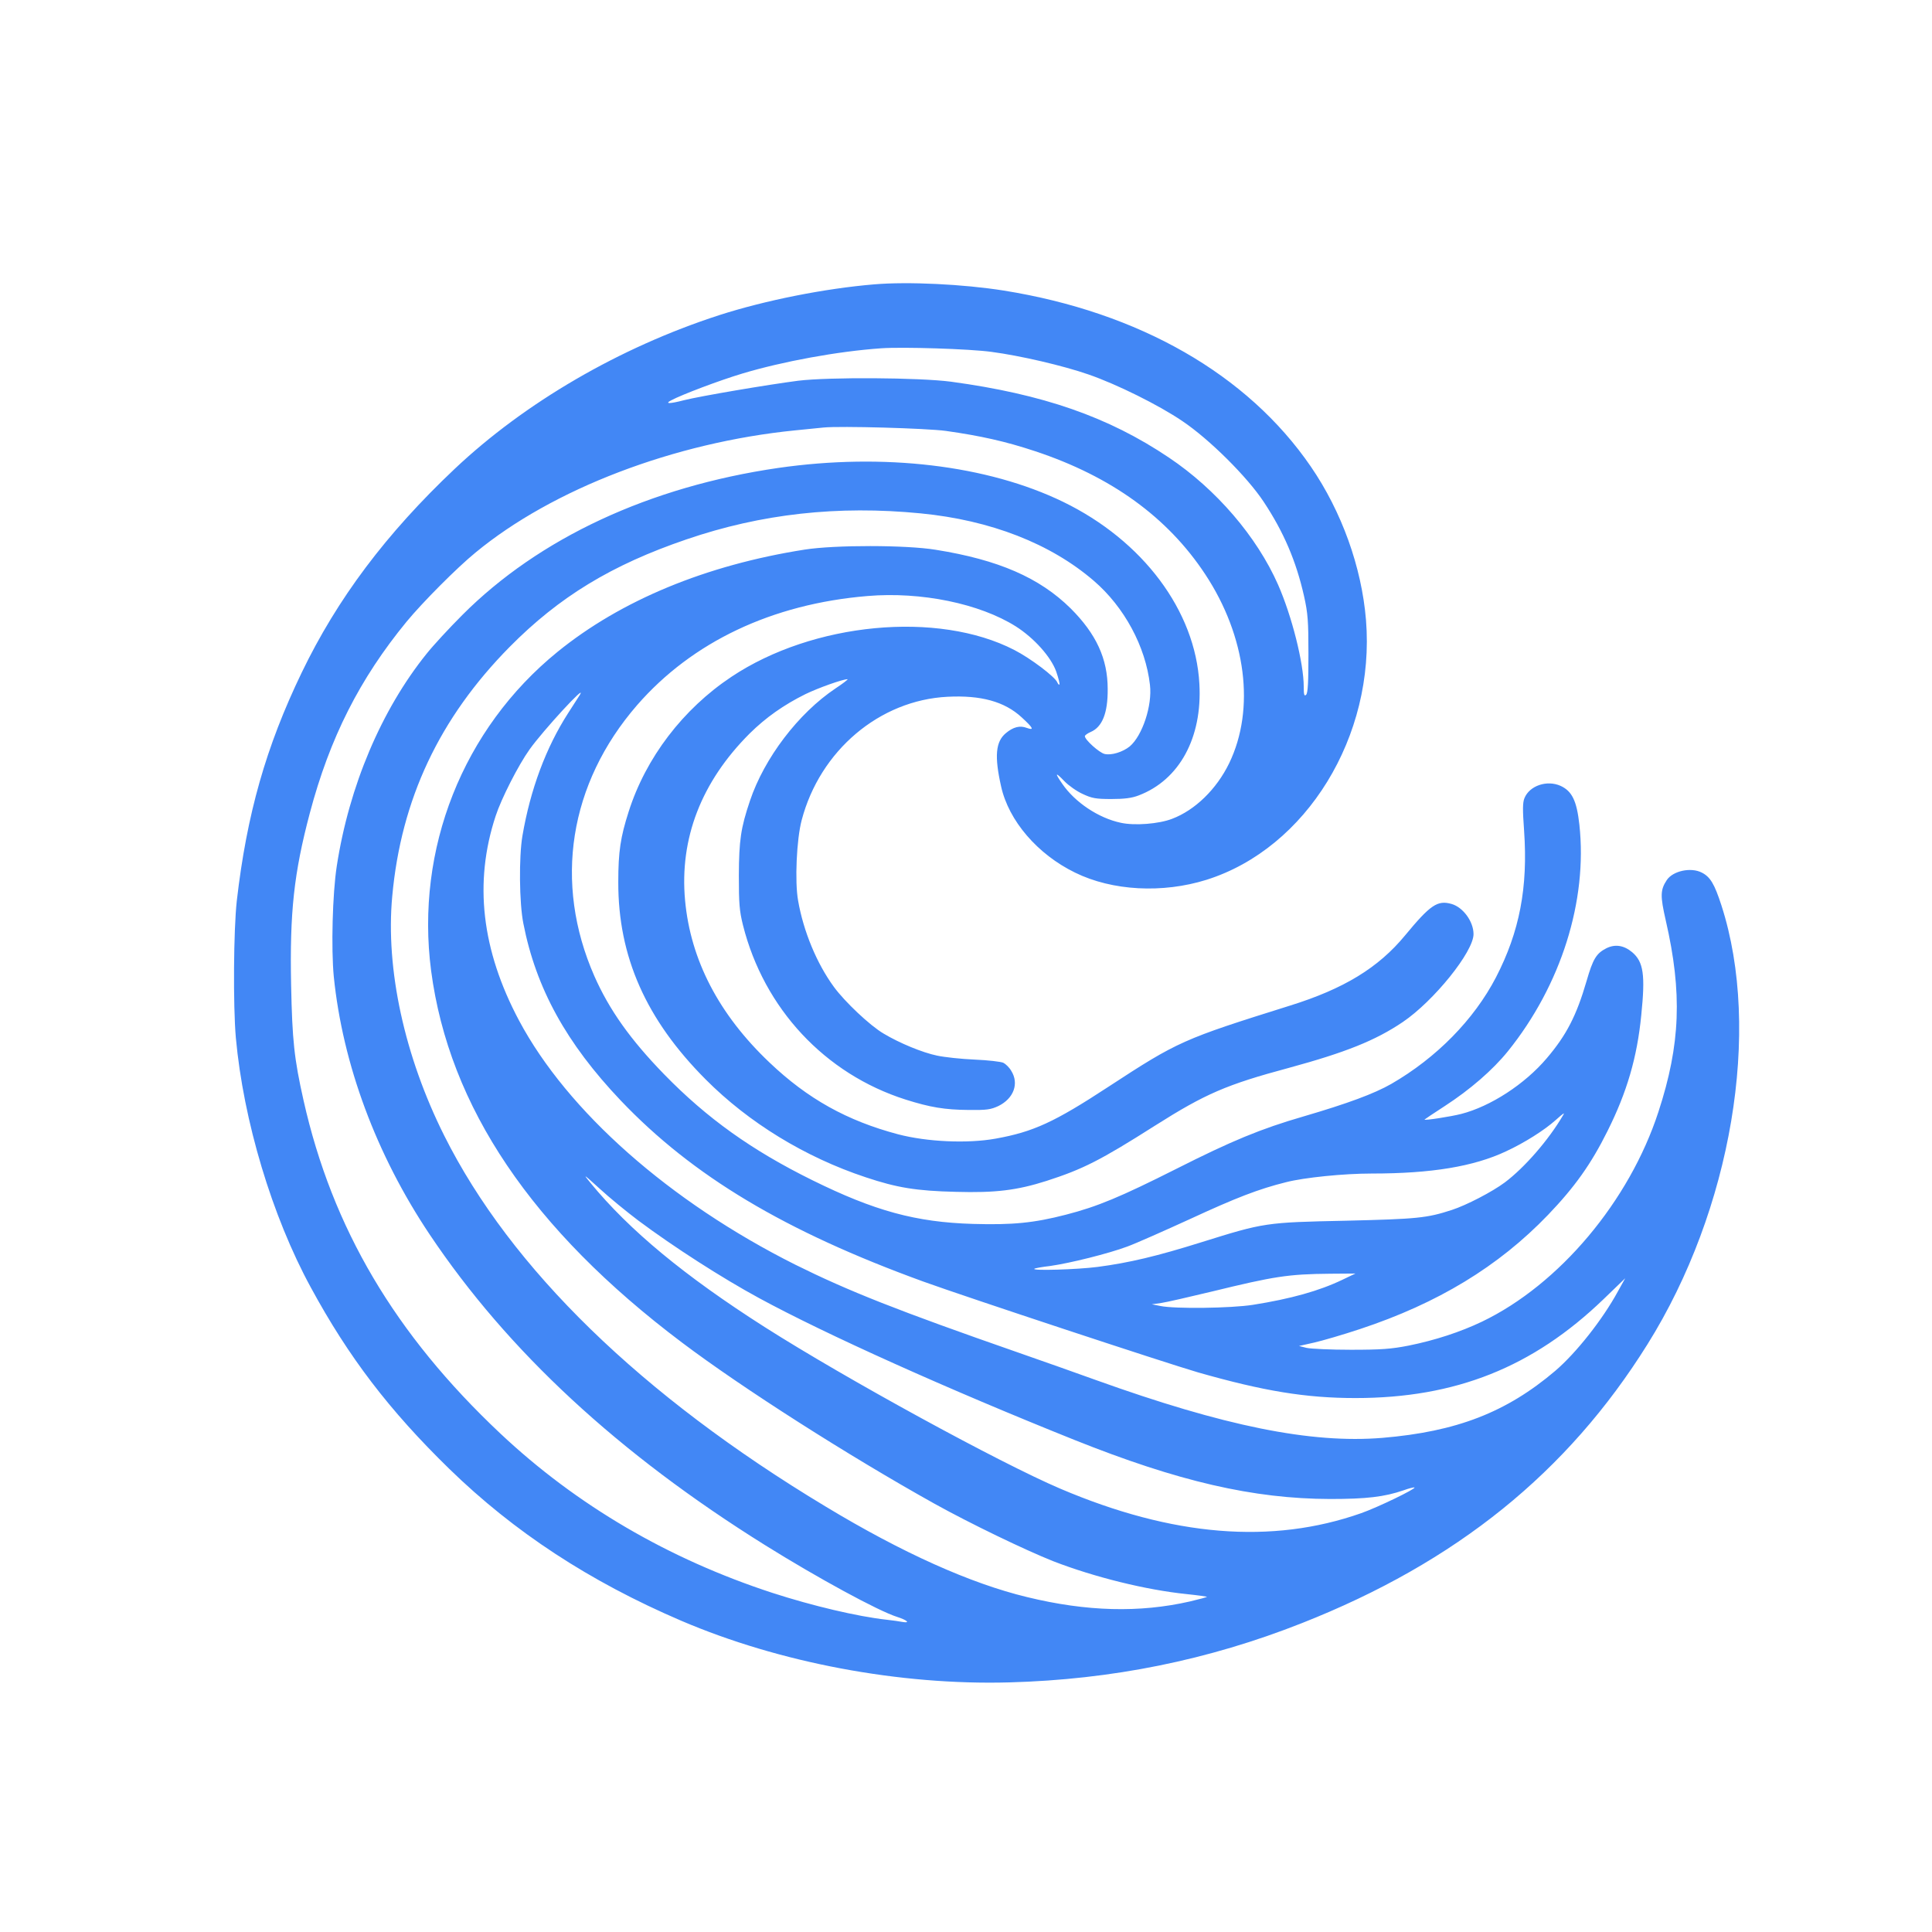
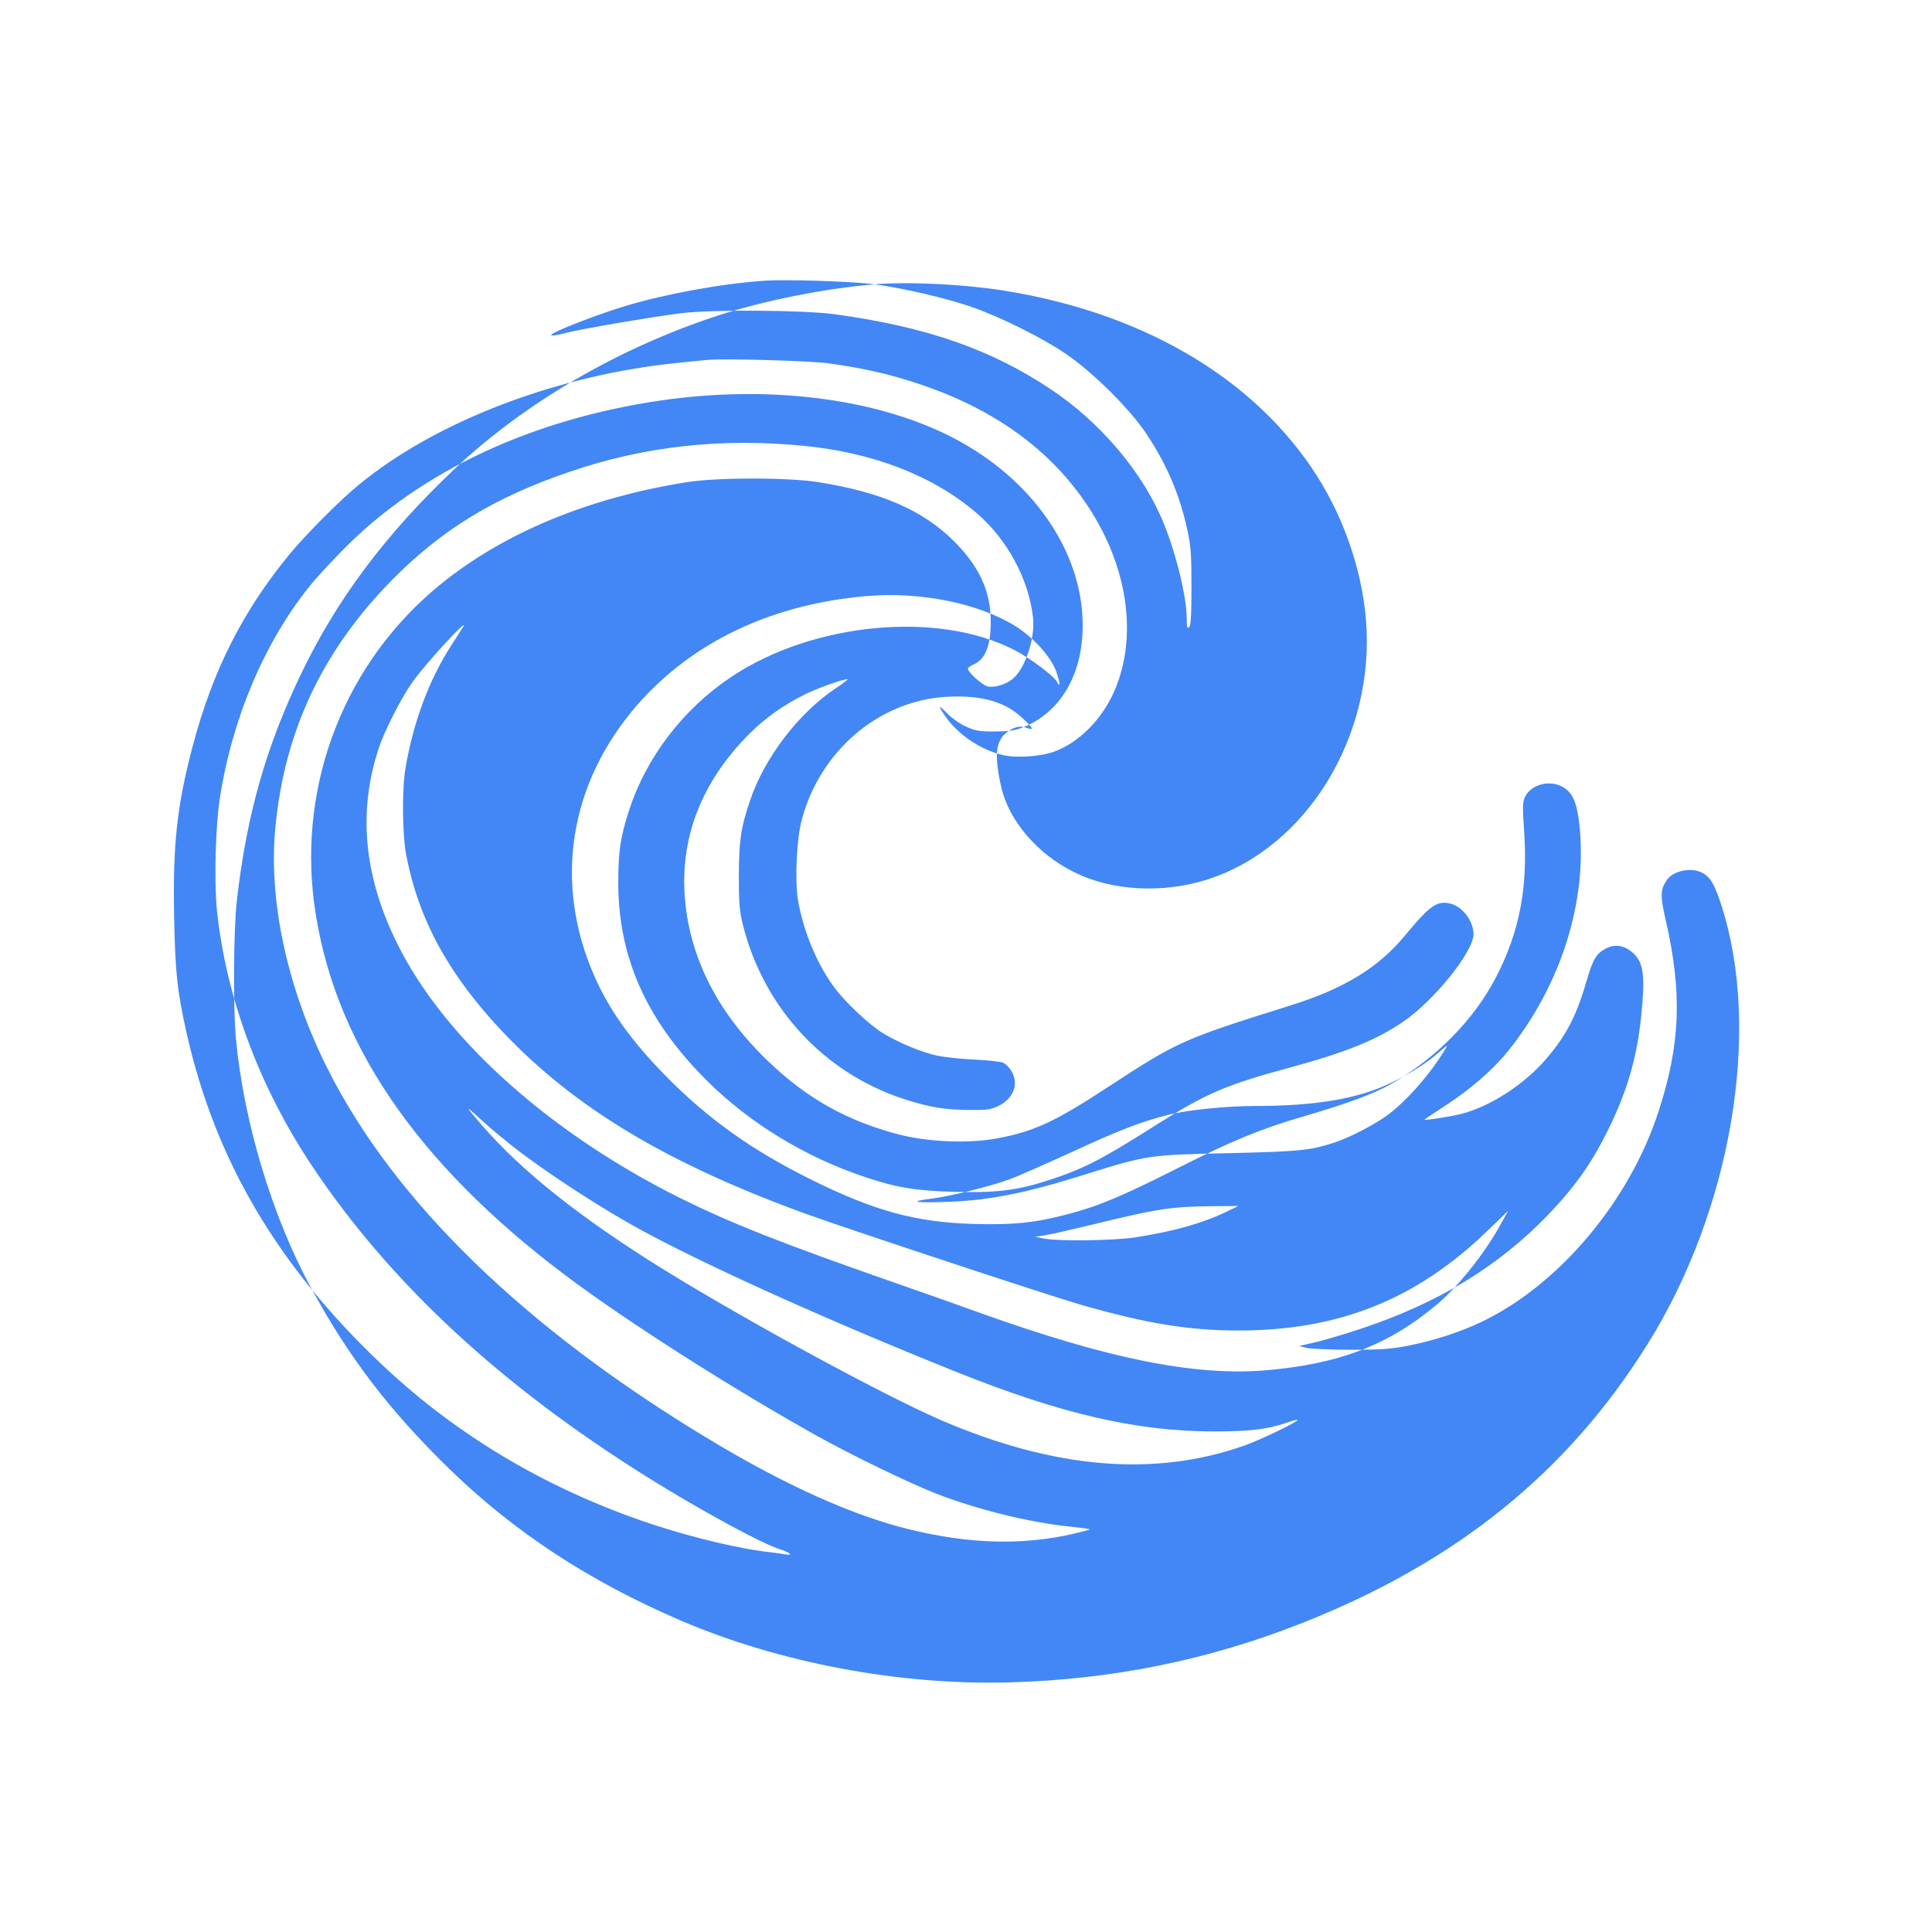
<svg xmlns="http://www.w3.org/2000/svg" version="1.0" width="1024pt" height="1024pt" viewBox="0 0 1024 1024" preserveAspectRatio="xMidYMid meet">
  <g transform="translate(0,1024) scale(0.1,-0.1)" fill="#4287f5" stroke="none">
-     <path d="M4635 8733 c-264 -22 -580 -85 -825 -164 -527 -171 -1028 -463 -1400 -814 -364 -344 -622 -688 -811 -1080 -189 -392 -291 -750 -344 -1210 -17 -153 -20 -553 -5 -725 40 -440 192 -947 397 -1323 200 -369 416 -652 734 -962 344 -335 744 -597 1229 -805 521 -223 1158 -343 1740 -327 544 15 1054 118 1550 314 819 323 1408 799 1832 1478 446 713 606 1664 392 2326 -37 114 -59 151 -104 174 -58 30 -154 9 -186 -40 -34 -52 -35 -83 -5 -214 88 -384 78 -656 -39 -1014 -154 -473 -525 -915 -935 -1112 -115 -55 -250 -99 -389 -127 -92 -18 -145 -22 -306 -22 -107 0 -213 5 -235 10 l-40 10 80 18 c44 10 154 42 244 72 411 136 733 331 996 605 141 147 228 269 315 444 103 206 157 390 179 614 22 214 12 283 -48 334 -44 37 -91 44 -137 21 -53 -27 -71 -56 -105 -174 -53 -182 -106 -286 -211 -409 -117 -138 -298 -255 -453 -295 -55 -14 -195 -36 -195 -30 0 1 48 33 108 72 134 87 254 191 334 290 282 350 423 798 379 1201 -14 127 -39 178 -100 206 -72 32 -164 1 -191 -65 -10 -24 -10 -62 -2 -173 21 -301 -24 -535 -149 -777 -117 -225 -316 -427 -555 -565 -91 -52 -232 -104 -464 -172 -228 -66 -382 -130 -675 -278 -296 -149 -418 -200 -585 -243 -170 -44 -283 -55 -493 -49 -303 9 -522 69 -852 232 -320 158 -557 327 -785 561 -179 184 -291 342 -370 521 -217 494 -134 1020 227 1436 292 335 715 536 1221 578 284 24 594 -40 786 -161 96 -61 186 -161 214 -239 12 -35 20 -66 17 -69 -2 -3 -7 2 -11 11 -11 29 -142 128 -228 172 -405 209 -1067 146 -1499 -142 -257 -171 -454 -429 -545 -715 -43 -134 -55 -211 -55 -373 -1 -395 147 -729 463 -1046 228 -229 526 -412 849 -519 165 -55 267 -72 477 -77 210 -6 324 8 481 58 192 62 284 108 575 293 267 169 378 217 709 306 301 82 459 145 604 243 164 111 375 372 375 466 0 67 -56 143 -117 160 -74 21 -112 -5 -246 -167 -141 -171 -324 -283 -610 -372 -568 -178 -593 -189 -962 -430 -287 -188 -398 -239 -598 -275 -150 -27 -364 -17 -517 23 -271 72 -479 188 -681 380 -269 255 -419 544 -448 860 -30 328 86 628 342 884 86 85 181 152 296 209 68 33 197 79 223 79 5 0 -23 -22 -64 -49 -197 -132 -377 -369 -453 -595 -49 -145 -58 -210 -59 -396 0 -149 3 -188 22 -264 111 -441 434 -788 862 -924 130 -41 206 -54 335 -55 96 -1 116 2 157 21 81 40 110 119 68 186 -10 18 -30 37 -42 43 -13 6 -81 14 -153 17 -71 3 -161 13 -198 21 -78 16 -201 67 -284 117 -72 42 -206 169 -263 247 -91 124 -162 296 -190 458 -18 100 -8 325 19 426 97 369 413 636 773 654 177 9 302 -25 393 -109 61 -56 69 -71 27 -56 -36 14 -72 5 -111 -28 -54 -45 -61 -122 -25 -282 40 -182 193 -360 392 -457 197 -97 464 -111 697 -38 530 167 895 762 845 1377 -23 281 -129 575 -293 814 -335 488 -909 817 -1627 932 -215 34 -507 48 -685 33z m620 -358 c152 -20 380 -73 515 -120 150 -52 372 -162 497 -247 143 -96 344 -296 431 -428 106 -160 172 -314 214 -501 20 -90 23 -131 23 -306 0 -148 -3 -205 -12 -215 -10 -10 -13 -1 -13 43 0 124 -63 374 -136 540 -112 254 -328 506 -579 674 -321 216 -668 336 -1155 402 -169 22 -647 25 -810 5 -162 -21 -516 -81 -604 -103 -77 -20 -105 -20 -69 -1 58 31 257 106 377 142 213 64 506 118 736 134 114 8 470 -3 585 -19z m-241 -419 c183 -26 314 -55 471 -107 405 -134 704 -351 903 -653 217 -329 266 -713 127 -1001 -67 -138 -181 -249 -303 -295 -70 -27 -198 -37 -271 -21 -119 25 -244 109 -311 207 -41 59 -37 64 11 14 22 -23 66 -54 97 -68 49 -23 70 -27 152 -27 69 0 109 5 145 19 216 82 338 306 322 591 -21 388 -300 760 -722 965 -402 195 -952 260 -1509 180 -683 -99 -1269 -372 -1676 -780 -69 -69 -154 -161 -189 -205 -240 -298 -411 -703 -476 -1125 -23 -148 -30 -438 -16 -585 47 -465 225 -945 509 -1369 414 -618 999 -1160 1776 -1645 277 -173 602 -350 701 -381 51 -16 72 -34 30 -27 -16 3 -55 9 -85 12 -155 17 -395 74 -605 142 -552 180 -1039 465 -1443 845 -559 526 -891 1089 -1043 1765 -50 222 -60 320 -66 610 -8 388 15 596 99 913 106 400 265 713 513 1015 85 103 267 286 365 366 409 338 1054 584 1695 648 61 6 128 13 150 15 90 9 546 -4 649 -18z m-134 -437 c370 -36 688 -160 917 -357 162 -139 275 -349 298 -552 13 -109 -40 -269 -107 -326 -37 -30 -98 -49 -134 -40 -28 7 -104 75 -104 94 0 5 14 15 30 22 62 26 92 100 91 228 0 161 -61 292 -196 427 -165 163 -383 258 -715 311 -158 26 -536 26 -695 1 -523 -82 -974 -269 -1310 -542 -502 -408 -754 -1045 -670 -1690 95 -721 534 -1372 1330 -1971 321 -242 881 -599 1338 -854 191 -106 479 -245 630 -305 217 -84 491 -152 706 -174 58 -6 106 -13 108 -14 2 -2 -39 -13 -90 -25 -267 -61 -547 -54 -863 23 -299 72 -661 234 -1068 480 -977 588 -1669 1262 -2021 1965 -211 421 -312 884 -276 1270 47 514 250 944 622 1321 263 266 541 435 937 570 397 136 803 181 1242 138z m-1806 -961 c-5 -7 -33 -51 -63 -98 -117 -182 -200 -404 -242 -650 -19 -111 -17 -356 5 -465 67 -343 228 -635 516 -938 382 -401 870 -693 1605 -960 230 -83 1280 -430 1455 -481 347 -99 571 -136 834 -136 531 0 940 163 1315 524 l115 111 -39 -70 c-81 -149 -221 -326 -332 -421 -259 -220 -523 -322 -916 -355 -379 -31 -838 62 -1520 307 -100 36 -283 101 -407 144 -643 224 -903 327 -1185 467 -666 334 -1207 812 -1464 1294 -199 374 -240 732 -124 1084 30 92 120 269 180 353 72 101 306 355 267 290z m5210 -2230 c-76 -130 -203 -276 -308 -355 -67 -50 -204 -121 -281 -146 -132 -43 -183 -48 -560 -57 -428 -9 -434 -10 -767 -114 -236 -74 -383 -109 -551 -131 -109 -14 -347 -21 -335 -10 2 3 40 10 84 15 106 15 310 66 409 103 44 16 195 83 335 147 240 111 361 158 506 194 97 25 307 46 454 46 317 0 541 37 713 118 97 45 203 112 262 165 44 39 50 43 39 25z m-4901 -557 c189 -141 443 -304 640 -411 353 -192 1003 -484 1672 -752 550 -220 948 -312 1355 -313 192 0 287 11 389 46 30 11 56 17 58 15 8 -7 -194 -105 -282 -136 -474 -167 -1000 -124 -1596 130 -323 138 -1135 582 -1564 855 -427 272 -720 515 -925 765 -42 51 -39 49 48 -30 51 -47 144 -123 205 -169z m3732 -314 c-123 -59 -273 -101 -475 -133 -116 -18 -413 -22 -490 -6 l-45 9 50 7 c28 4 149 32 270 61 328 80 402 92 625 94 l134 1 -69 -33z" />
+     <path d="M4635 8733 c-264 -22 -580 -85 -825 -164 -527 -171 -1028 -463 -1400 -814 -364 -344 -622 -688 -811 -1080 -189 -392 -291 -750 -344 -1210 -17 -153 -20 -553 -5 -725 40 -440 192 -947 397 -1323 200 -369 416 -652 734 -962 344 -335 744 -597 1229 -805 521 -223 1158 -343 1740 -327 544 15 1054 118 1550 314 819 323 1408 799 1832 1478 446 713 606 1664 392 2326 -37 114 -59 151 -104 174 -58 30 -154 9 -186 -40 -34 -52 -35 -83 -5 -214 88 -384 78 -656 -39 -1014 -154 -473 -525 -915 -935 -1112 -115 -55 -250 -99 -389 -127 -92 -18 -145 -22 -306 -22 -107 0 -213 5 -235 10 l-40 10 80 18 c44 10 154 42 244 72 411 136 733 331 996 605 141 147 228 269 315 444 103 206 157 390 179 614 22 214 12 283 -48 334 -44 37 -91 44 -137 21 -53 -27 -71 -56 -105 -174 -53 -182 -106 -286 -211 -409 -117 -138 -298 -255 -453 -295 -55 -14 -195 -36 -195 -30 0 1 48 33 108 72 134 87 254 191 334 290 282 350 423 798 379 1201 -14 127 -39 178 -100 206 -72 32 -164 1 -191 -65 -10 -24 -10 -62 -2 -173 21 -301 -24 -535 -149 -777 -117 -225 -316 -427 -555 -565 -91 -52 -232 -104 -464 -172 -228 -66 -382 -130 -675 -278 -296 -149 -418 -200 -585 -243 -170 -44 -283 -55 -493 -49 -303 9 -522 69 -852 232 -320 158 -557 327 -785 561 -179 184 -291 342 -370 521 -217 494 -134 1020 227 1436 292 335 715 536 1221 578 284 24 594 -40 786 -161 96 -61 186 -161 214 -239 12 -35 20 -66 17 -69 -2 -3 -7 2 -11 11 -11 29 -142 128 -228 172 -405 209 -1067 146 -1499 -142 -257 -171 -454 -429 -545 -715 -43 -134 -55 -211 -55 -373 -1 -395 147 -729 463 -1046 228 -229 526 -412 849 -519 165 -55 267 -72 477 -77 210 -6 324 8 481 58 192 62 284 108 575 293 267 169 378 217 709 306 301 82 459 145 604 243 164 111 375 372 375 466 0 67 -56 143 -117 160 -74 21 -112 -5 -246 -167 -141 -171 -324 -283 -610 -372 -568 -178 -593 -189 -962 -430 -287 -188 -398 -239 -598 -275 -150 -27 -364 -17 -517 23 -271 72 -479 188 -681 380 -269 255 -419 544 -448 860 -30 328 86 628 342 884 86 85 181 152 296 209 68 33 197 79 223 79 5 0 -23 -22 -64 -49 -197 -132 -377 -369 -453 -595 -49 -145 -58 -210 -59 -396 0 -149 3 -188 22 -264 111 -441 434 -788 862 -924 130 -41 206 -54 335 -55 96 -1 116 2 157 21 81 40 110 119 68 186 -10 18 -30 37 -42 43 -13 6 -81 14 -153 17 -71 3 -161 13 -198 21 -78 16 -201 67 -284 117 -72 42 -206 169 -263 247 -91 124 -162 296 -190 458 -18 100 -8 325 19 426 97 369 413 636 773 654 177 9 302 -25 393 -109 61 -56 69 -71 27 -56 -36 14 -72 5 -111 -28 -54 -45 -61 -122 -25 -282 40 -182 193 -360 392 -457 197 -97 464 -111 697 -38 530 167 895 762 845 1377 -23 281 -129 575 -293 814 -335 488 -909 817 -1627 932 -215 34 -507 48 -685 33z c152 -20 380 -73 515 -120 150 -52 372 -162 497 -247 143 -96 344 -296 431 -428 106 -160 172 -314 214 -501 20 -90 23 -131 23 -306 0 -148 -3 -205 -12 -215 -10 -10 -13 -1 -13 43 0 124 -63 374 -136 540 -112 254 -328 506 -579 674 -321 216 -668 336 -1155 402 -169 22 -647 25 -810 5 -162 -21 -516 -81 -604 -103 -77 -20 -105 -20 -69 -1 58 31 257 106 377 142 213 64 506 118 736 134 114 8 470 -3 585 -19z m-241 -419 c183 -26 314 -55 471 -107 405 -134 704 -351 903 -653 217 -329 266 -713 127 -1001 -67 -138 -181 -249 -303 -295 -70 -27 -198 -37 -271 -21 -119 25 -244 109 -311 207 -41 59 -37 64 11 14 22 -23 66 -54 97 -68 49 -23 70 -27 152 -27 69 0 109 5 145 19 216 82 338 306 322 591 -21 388 -300 760 -722 965 -402 195 -952 260 -1509 180 -683 -99 -1269 -372 -1676 -780 -69 -69 -154 -161 -189 -205 -240 -298 -411 -703 -476 -1125 -23 -148 -30 -438 -16 -585 47 -465 225 -945 509 -1369 414 -618 999 -1160 1776 -1645 277 -173 602 -350 701 -381 51 -16 72 -34 30 -27 -16 3 -55 9 -85 12 -155 17 -395 74 -605 142 -552 180 -1039 465 -1443 845 -559 526 -891 1089 -1043 1765 -50 222 -60 320 -66 610 -8 388 15 596 99 913 106 400 265 713 513 1015 85 103 267 286 365 366 409 338 1054 584 1695 648 61 6 128 13 150 15 90 9 546 -4 649 -18z m-134 -437 c370 -36 688 -160 917 -357 162 -139 275 -349 298 -552 13 -109 -40 -269 -107 -326 -37 -30 -98 -49 -134 -40 -28 7 -104 75 -104 94 0 5 14 15 30 22 62 26 92 100 91 228 0 161 -61 292 -196 427 -165 163 -383 258 -715 311 -158 26 -536 26 -695 1 -523 -82 -974 -269 -1310 -542 -502 -408 -754 -1045 -670 -1690 95 -721 534 -1372 1330 -1971 321 -242 881 -599 1338 -854 191 -106 479 -245 630 -305 217 -84 491 -152 706 -174 58 -6 106 -13 108 -14 2 -2 -39 -13 -90 -25 -267 -61 -547 -54 -863 23 -299 72 -661 234 -1068 480 -977 588 -1669 1262 -2021 1965 -211 421 -312 884 -276 1270 47 514 250 944 622 1321 263 266 541 435 937 570 397 136 803 181 1242 138z m-1806 -961 c-5 -7 -33 -51 -63 -98 -117 -182 -200 -404 -242 -650 -19 -111 -17 -356 5 -465 67 -343 228 -635 516 -938 382 -401 870 -693 1605 -960 230 -83 1280 -430 1455 -481 347 -99 571 -136 834 -136 531 0 940 163 1315 524 l115 111 -39 -70 c-81 -149 -221 -326 -332 -421 -259 -220 -523 -322 -916 -355 -379 -31 -838 62 -1520 307 -100 36 -283 101 -407 144 -643 224 -903 327 -1185 467 -666 334 -1207 812 -1464 1294 -199 374 -240 732 -124 1084 30 92 120 269 180 353 72 101 306 355 267 290z m5210 -2230 c-76 -130 -203 -276 -308 -355 -67 -50 -204 -121 -281 -146 -132 -43 -183 -48 -560 -57 -428 -9 -434 -10 -767 -114 -236 -74 -383 -109 -551 -131 -109 -14 -347 -21 -335 -10 2 3 40 10 84 15 106 15 310 66 409 103 44 16 195 83 335 147 240 111 361 158 506 194 97 25 307 46 454 46 317 0 541 37 713 118 97 45 203 112 262 165 44 39 50 43 39 25z m-4901 -557 c189 -141 443 -304 640 -411 353 -192 1003 -484 1672 -752 550 -220 948 -312 1355 -313 192 0 287 11 389 46 30 11 56 17 58 15 8 -7 -194 -105 -282 -136 -474 -167 -1000 -124 -1596 130 -323 138 -1135 582 -1564 855 -427 272 -720 515 -925 765 -42 51 -39 49 48 -30 51 -47 144 -123 205 -169z m3732 -314 c-123 -59 -273 -101 -475 -133 -116 -18 -413 -22 -490 -6 l-45 9 50 7 c28 4 149 32 270 61 328 80 402 92 625 94 l134 1 -69 -33z" />
  </g>
</svg>